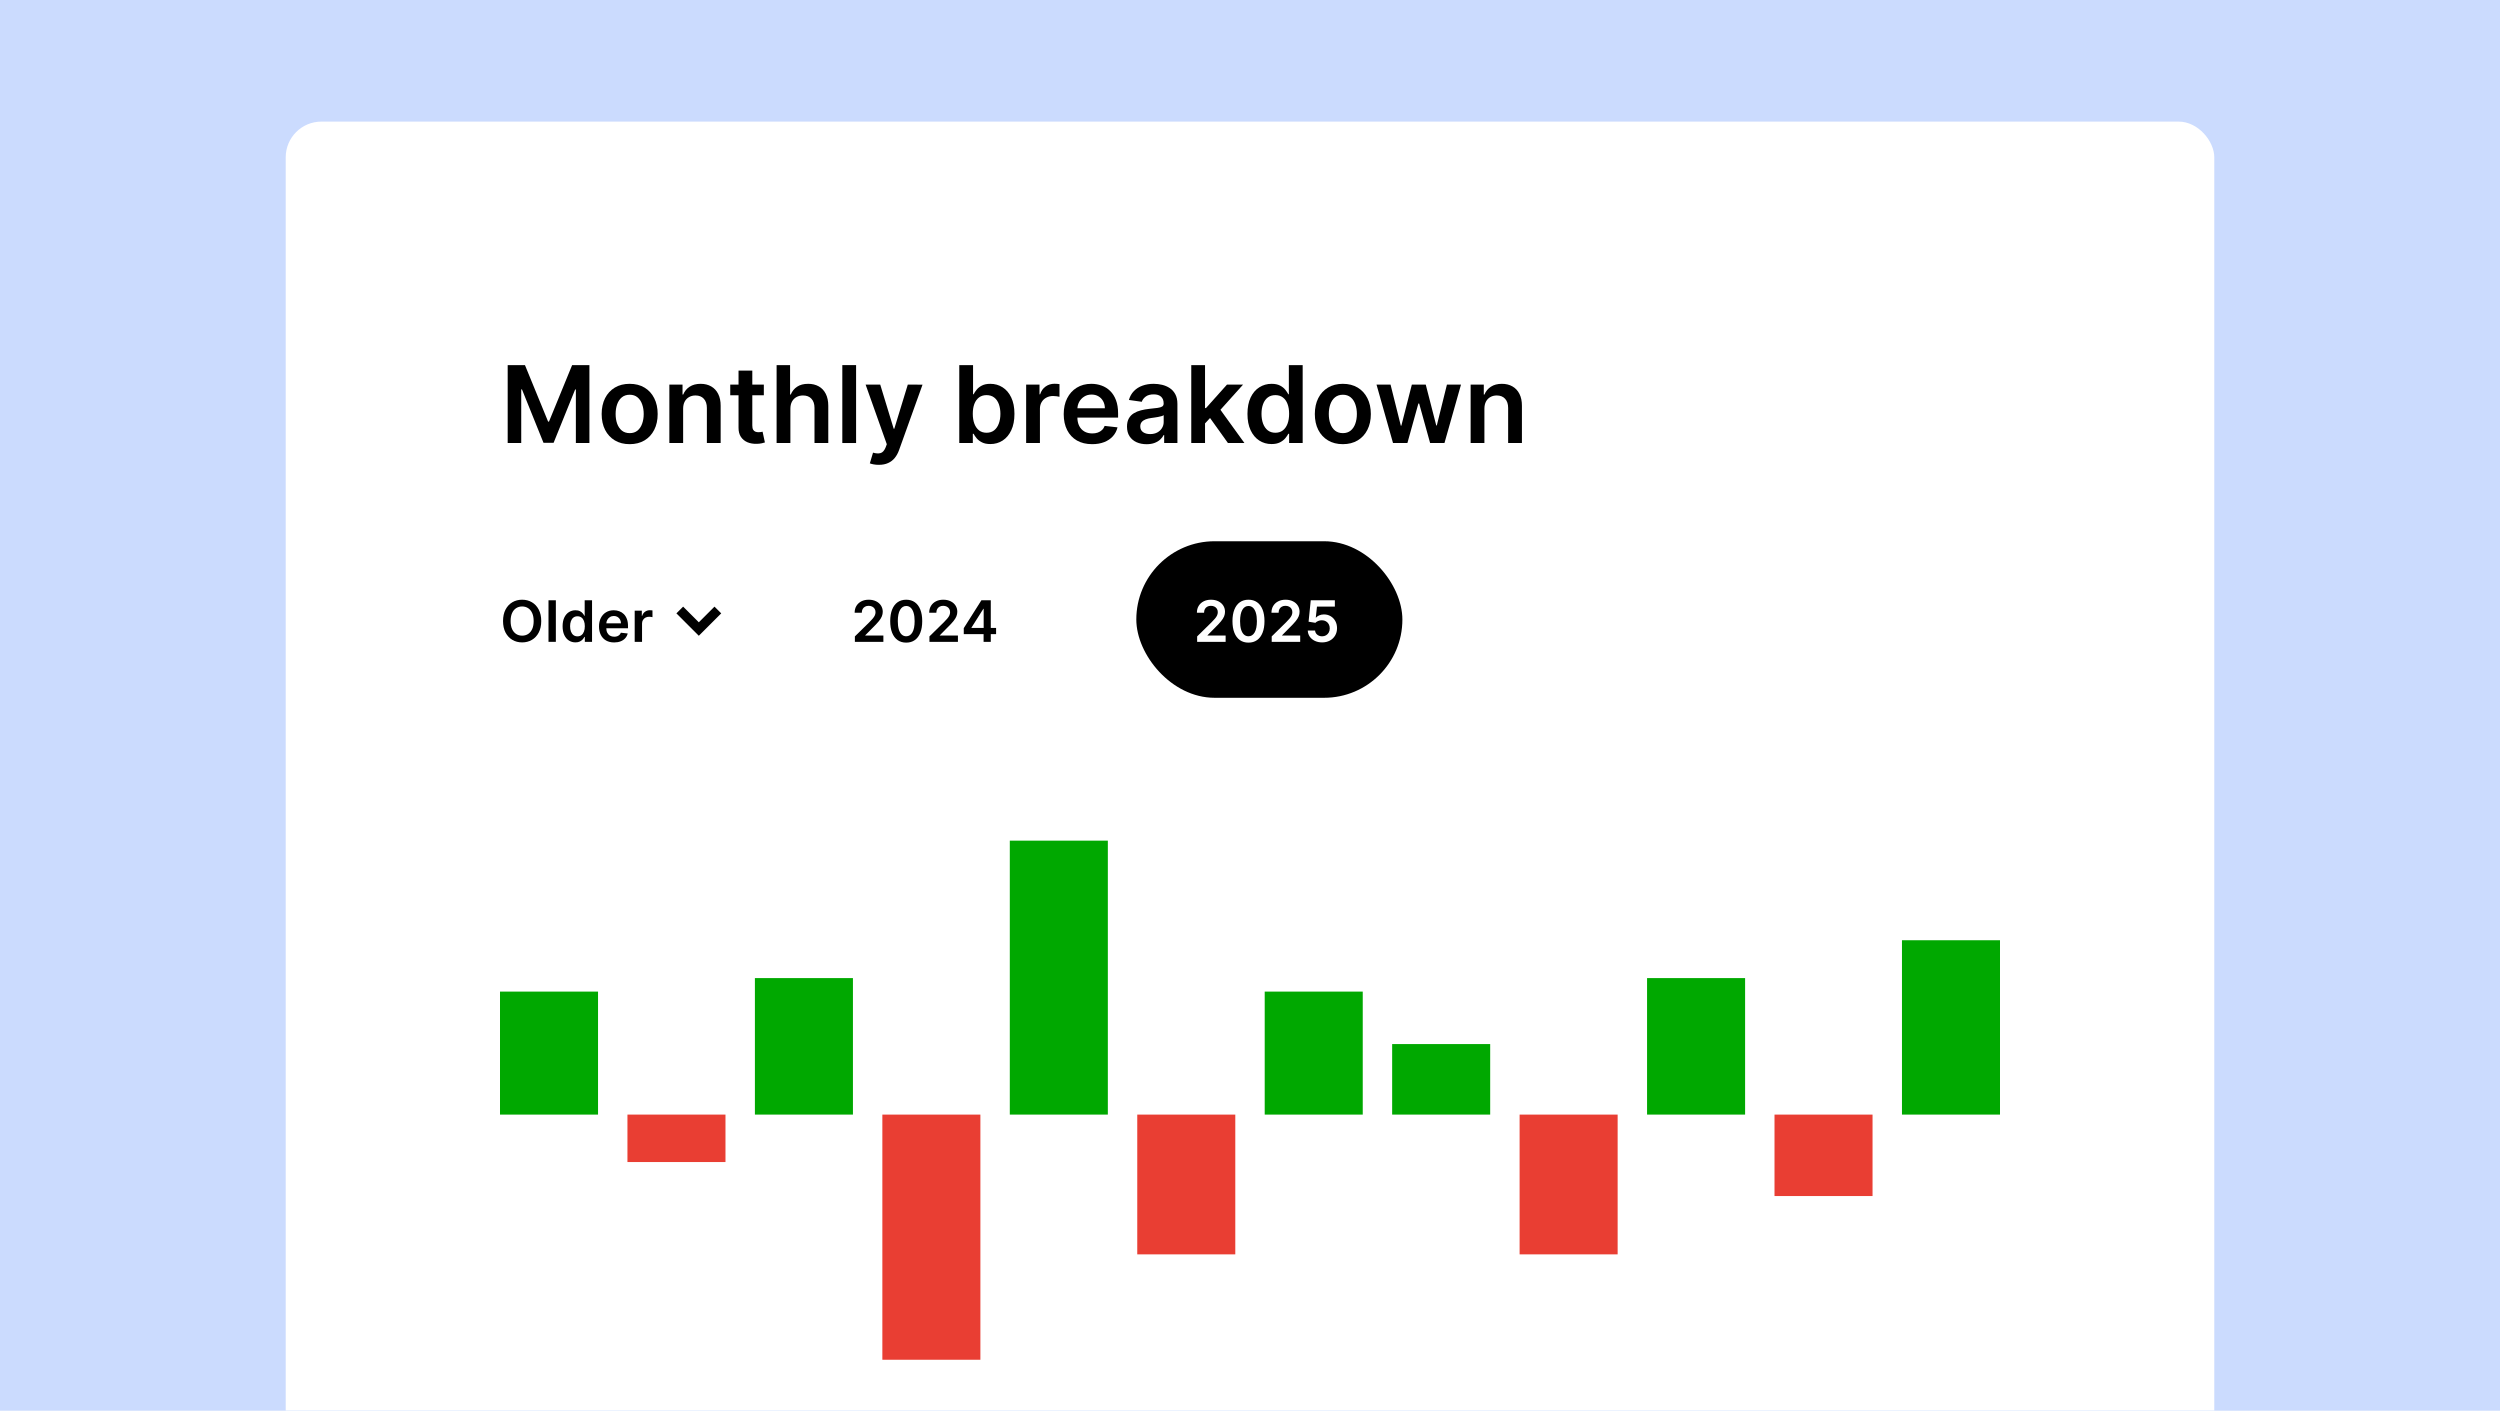
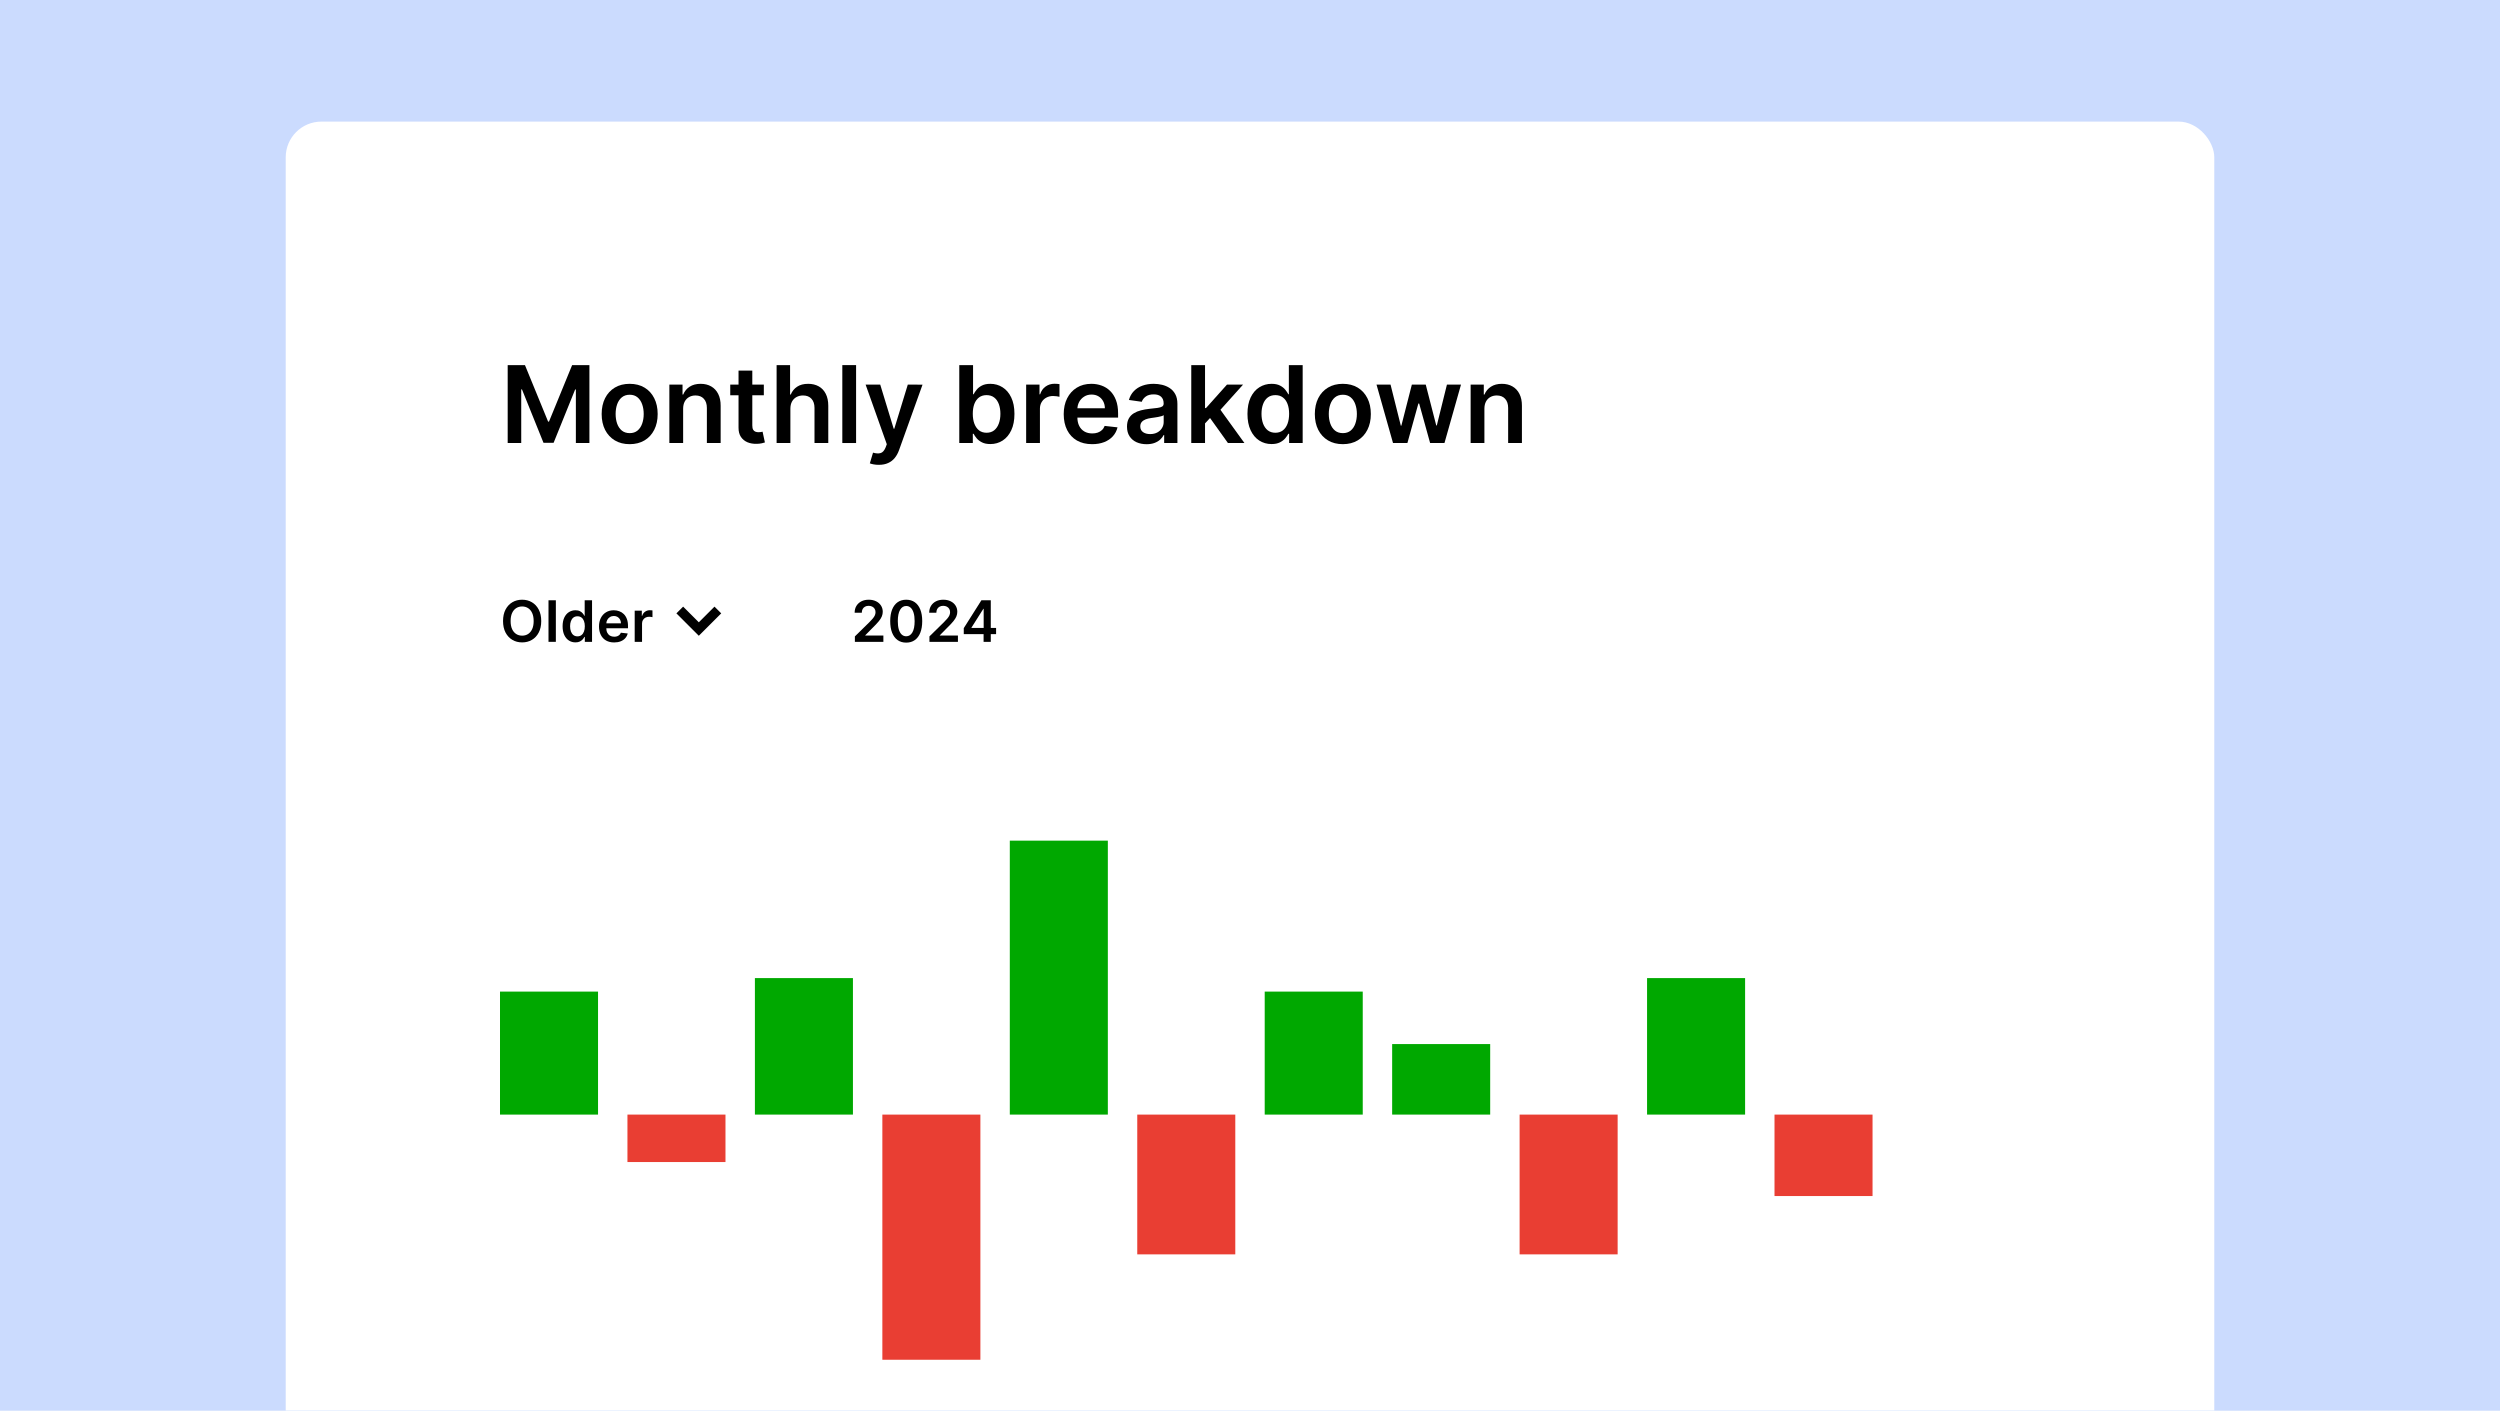
<svg xmlns="http://www.w3.org/2000/svg" width="280" height="158" viewBox="0 0 280 158" fill="none">
  <g clip-path="url(#clip0_85_1405)">
    <rect width="280" height="158" fill="#CBDBFE" />
    <g filter="url(#filter0_d_85_1405)">
      <rect x="32" width="216" height="163.789" rx="4" fill="white" />
      <path d="M166.253 32.165V36H164.711V29.454H166.185V30.567H166.262C166.412 30.2 166.652 29.909 166.982 29.693C167.314 29.477 167.725 29.369 168.213 29.369C168.665 29.369 169.059 29.466 169.394 29.659C169.732 29.852 169.993 30.132 170.178 30.498C170.365 30.865 170.458 31.31 170.455 31.832V36H168.912V32.071C168.912 31.634 168.799 31.291 168.571 31.044C168.347 30.797 168.036 30.673 167.638 30.673C167.368 30.673 167.128 30.733 166.918 30.852C166.711 30.969 166.547 31.138 166.428 31.359C166.311 31.581 166.253 31.849 166.253 32.165Z" fill="black" />
      <path d="M156.018 36L154.169 29.454H155.741L156.892 34.057H156.952L158.128 29.454H159.683L160.859 34.031H160.923L162.057 29.454H163.633L161.78 36H160.173L158.946 31.577H158.857L157.629 36H156.018Z" fill="black" />
      <path d="M150.398 36.128C149.759 36.128 149.205 35.987 148.736 35.706C148.267 35.425 147.903 35.031 147.645 34.526C147.389 34.02 147.261 33.429 147.261 32.753C147.261 32.077 147.389 31.484 147.645 30.976C147.903 30.467 148.267 30.072 148.736 29.791C149.205 29.51 149.759 29.369 150.398 29.369C151.037 29.369 151.591 29.51 152.06 29.791C152.528 30.072 152.891 30.467 153.146 30.976C153.405 31.484 153.534 32.077 153.534 32.753C153.534 33.429 153.405 34.02 153.146 34.526C152.891 35.031 152.528 35.425 152.06 35.706C151.591 35.987 151.037 36.128 150.398 36.128ZM150.406 34.892C150.753 34.892 151.043 34.797 151.276 34.606C151.509 34.413 151.682 34.155 151.795 33.831C151.912 33.507 151.97 33.146 151.97 32.748C151.97 32.348 151.912 31.986 151.795 31.662C151.682 31.335 151.509 31.075 151.276 30.882C151.043 30.689 150.753 30.592 150.406 30.592C150.051 30.592 149.756 30.689 149.52 30.882C149.287 31.075 149.112 31.335 148.996 31.662C148.882 31.986 148.825 32.348 148.825 32.748C148.825 33.146 148.882 33.507 148.996 33.831C149.112 34.155 149.287 34.413 149.52 34.606C149.756 34.797 150.051 34.892 150.406 34.892Z" fill="black" />
      <path d="M142.413 36.115C141.899 36.115 141.439 35.983 141.032 35.719C140.626 35.455 140.305 35.071 140.069 34.568C139.833 34.065 139.716 33.455 139.716 32.736C139.716 32.008 139.835 31.395 140.073 30.895C140.315 30.392 140.64 30.013 141.049 29.757C141.458 29.499 141.914 29.369 142.417 29.369C142.801 29.369 143.116 29.435 143.363 29.565C143.61 29.693 143.806 29.848 143.951 30.03C144.096 30.209 144.208 30.378 144.288 30.537H144.352V27.273H145.899V36H144.382V34.969H144.288C144.208 35.128 144.093 35.297 143.943 35.476C143.792 35.652 143.593 35.803 143.346 35.928C143.099 36.053 142.788 36.115 142.413 36.115ZM142.843 34.849C143.17 34.849 143.448 34.761 143.679 34.585C143.909 34.406 144.083 34.158 144.203 33.84C144.322 33.521 144.382 33.151 144.382 32.727C144.382 32.304 144.322 31.936 144.203 31.624C144.086 31.311 143.913 31.068 143.683 30.895C143.456 30.722 143.176 30.635 142.843 30.635C142.5 30.635 142.213 30.724 141.983 30.903C141.752 31.082 141.579 31.329 141.463 31.645C141.346 31.96 141.288 32.321 141.288 32.727C141.288 33.136 141.346 33.501 141.463 33.822C141.582 34.141 141.757 34.392 141.987 34.577C142.22 34.758 142.505 34.849 142.843 34.849Z" fill="black" />
      <path d="M134.828 33.946L134.824 32.084H135.071L137.423 29.454H139.225L136.332 32.676H136.012L134.828 33.946ZM133.422 36V27.273H134.964V36H133.422ZM137.529 36L135.399 33.021L136.439 31.935L139.375 36H137.529Z" fill="black" />
      <path d="M128.414 36.132C128 36.132 127.626 36.058 127.294 35.91C126.964 35.76 126.703 35.538 126.51 35.246C126.319 34.953 126.224 34.592 126.224 34.163C126.224 33.794 126.292 33.489 126.429 33.247C126.565 33.006 126.751 32.812 126.987 32.668C127.223 32.523 127.488 32.413 127.784 32.339C128.082 32.263 128.39 32.207 128.708 32.173C129.092 32.133 129.403 32.098 129.642 32.067C129.88 32.033 130.054 31.982 130.162 31.913C130.272 31.842 130.328 31.733 130.328 31.585V31.56C130.328 31.239 130.233 30.99 130.042 30.814C129.852 30.638 129.578 30.55 129.22 30.55C128.842 30.55 128.542 30.632 128.321 30.797C128.102 30.962 127.954 31.156 127.877 31.381L126.437 31.176C126.551 30.778 126.738 30.446 127 30.179C127.261 29.909 127.581 29.707 127.958 29.574C128.336 29.437 128.754 29.369 129.211 29.369C129.527 29.369 129.841 29.406 130.153 29.48C130.466 29.554 130.751 29.676 131.01 29.846C131.268 30.014 131.475 30.243 131.632 30.533C131.791 30.822 131.87 31.185 131.87 31.619V36H130.387V35.101H130.336C130.243 35.283 130.11 35.453 129.94 35.612C129.772 35.768 129.561 35.895 129.305 35.991C129.052 36.085 128.755 36.132 128.414 36.132ZM128.815 34.998C129.125 34.998 129.393 34.937 129.62 34.815C129.848 34.69 130.022 34.526 130.145 34.321C130.27 34.116 130.332 33.893 130.332 33.652V32.881C130.284 32.92 130.201 32.957 130.085 32.991C129.971 33.026 129.843 33.055 129.701 33.081C129.559 33.106 129.419 33.129 129.279 33.149C129.14 33.169 129.02 33.186 128.917 33.2C128.687 33.231 128.481 33.283 128.299 33.354C128.118 33.425 127.974 33.524 127.869 33.652C127.764 33.777 127.711 33.939 127.711 34.138C127.711 34.422 127.815 34.636 128.022 34.781C128.23 34.926 128.494 34.998 128.815 34.998Z" fill="black" />
      <path d="M122.315 36.128C121.659 36.128 121.092 35.991 120.615 35.719C120.141 35.443 119.776 35.054 119.52 34.551C119.264 34.045 119.136 33.45 119.136 32.766C119.136 32.092 119.264 31.501 119.52 30.993C119.778 30.482 120.139 30.084 120.602 29.8C121.065 29.513 121.609 29.369 122.234 29.369C122.638 29.369 123.018 29.435 123.376 29.565C123.737 29.693 124.055 29.892 124.331 30.162C124.609 30.432 124.828 30.776 124.987 31.193C125.146 31.608 125.226 32.102 125.226 32.676V33.149H119.861V32.109H123.747C123.744 31.814 123.68 31.551 123.555 31.321C123.43 31.088 123.256 30.905 123.031 30.771C122.81 30.638 122.551 30.571 122.256 30.571C121.94 30.571 121.663 30.648 121.425 30.801C121.186 30.952 121 31.151 120.866 31.398C120.736 31.642 120.669 31.91 120.666 32.203V33.111C120.666 33.491 120.736 33.818 120.875 34.091C121.014 34.361 121.209 34.568 121.459 34.713C121.709 34.855 122.001 34.926 122.337 34.926C122.561 34.926 122.764 34.895 122.946 34.832C123.128 34.767 123.286 34.672 123.419 34.547C123.553 34.422 123.653 34.267 123.722 34.082L125.162 34.244C125.071 34.625 124.898 34.957 124.642 35.241C124.389 35.523 124.065 35.741 123.67 35.898C123.276 36.051 122.824 36.128 122.315 36.128Z" fill="black" />
      <path d="M114.929 36V29.454H116.425V30.545H116.493C116.613 30.168 116.817 29.876 117.107 29.672C117.399 29.464 117.733 29.361 118.108 29.361C118.194 29.361 118.289 29.365 118.394 29.373C118.502 29.379 118.591 29.389 118.662 29.403V30.822C118.597 30.8 118.493 30.78 118.351 30.763C118.212 30.743 118.077 30.733 117.946 30.733C117.665 30.733 117.412 30.794 117.188 30.916C116.966 31.035 116.792 31.202 116.664 31.415C116.536 31.628 116.472 31.873 116.472 32.152V36H114.929Z" fill="black" />
-       <path d="M107.439 36V27.273H108.982V30.537H109.045C109.125 30.378 109.237 30.209 109.382 30.03C109.527 29.848 109.723 29.693 109.97 29.565C110.217 29.435 110.533 29.369 110.916 29.369C111.422 29.369 111.878 29.499 112.284 29.757C112.693 30.013 113.017 30.392 113.256 30.895C113.497 31.395 113.618 32.008 113.618 32.736C113.618 33.455 113.5 34.065 113.264 34.568C113.028 35.071 112.707 35.455 112.301 35.719C111.895 35.983 111.435 36.115 110.92 36.115C110.545 36.115 110.234 36.053 109.987 35.928C109.74 35.803 109.541 35.652 109.391 35.476C109.243 35.297 109.128 35.128 109.045 34.969H108.956V36H107.439ZM108.952 32.727C108.952 33.151 109.011 33.521 109.131 33.84C109.253 34.158 109.428 34.406 109.655 34.585C109.885 34.761 110.163 34.849 110.49 34.849C110.831 34.849 111.116 34.758 111.347 34.577C111.577 34.392 111.75 34.141 111.866 33.822C111.986 33.501 112.045 33.136 112.045 32.727C112.045 32.321 111.987 31.96 111.871 31.645C111.754 31.329 111.581 31.082 111.351 30.903C111.121 30.724 110.834 30.635 110.49 30.635C110.16 30.635 109.881 30.722 109.651 30.895C109.42 31.068 109.246 31.311 109.126 31.624C109.01 31.936 108.952 32.304 108.952 32.727Z" fill="black" />
+       <path d="M107.439 36V27.273H108.982V30.537H109.045C109.125 30.378 109.237 30.209 109.382 30.03C109.527 29.848 109.723 29.693 109.97 29.565C110.217 29.435 110.533 29.369 110.916 29.369C111.422 29.369 111.878 29.499 112.284 29.757C112.693 30.013 113.017 30.392 113.256 30.895C113.497 31.395 113.618 32.008 113.618 32.736C113.618 33.455 113.5 34.065 113.264 34.568C113.028 35.071 112.707 35.455 112.301 35.719C111.895 35.983 111.435 36.115 110.92 36.115C110.545 36.115 110.234 36.053 109.987 35.928C109.74 35.803 109.541 35.652 109.391 35.476C109.243 35.297 109.128 35.128 109.045 34.969H108.956V36H107.439M108.952 32.727C108.952 33.151 109.011 33.521 109.131 33.84C109.253 34.158 109.428 34.406 109.655 34.585C109.885 34.761 110.163 34.849 110.49 34.849C110.831 34.849 111.116 34.758 111.347 34.577C111.577 34.392 111.75 34.141 111.866 33.822C111.986 33.501 112.045 33.136 112.045 32.727C112.045 32.321 111.987 31.96 111.871 31.645C111.754 31.329 111.581 31.082 111.351 30.903C111.121 30.724 110.834 30.635 110.49 30.635C110.16 30.635 109.881 30.722 109.651 30.895C109.42 31.068 109.246 31.311 109.126 31.624C109.01 31.936 108.952 32.304 108.952 32.727Z" fill="black" />
      <path d="M98.427 38.442C98.217 38.442 98.022 38.425 97.843 38.391C97.667 38.359 97.527 38.321 97.421 38.276L97.779 37.078C98.115 37.175 98.396 37.19 98.623 37.125C98.853 37.062 99.042 36.851 99.19 36.49L99.322 36.136L96.948 29.454H98.585L100.093 34.398H100.162L101.674 29.454L103.323 29.463L100.694 36.792C100.572 37.133 100.41 37.428 100.208 37.675C100.007 37.922 99.76 38.111 99.467 38.241C99.177 38.375 98.831 38.442 98.427 38.442Z" fill="black" />
      <path d="M95.882 27.273V36H94.34V27.273H95.882Z" fill="black" />
      <path d="M88.523 32.165V36H86.98V27.273H88.489V30.567H88.565C88.719 30.197 88.956 29.906 89.277 29.693C89.601 29.477 90.013 29.369 90.513 29.369C90.967 29.369 91.364 29.465 91.702 29.655C92.04 29.845 92.301 30.124 92.486 30.49C92.673 30.857 92.767 31.304 92.767 31.832V36H91.224V32.071C91.224 31.631 91.111 31.288 90.883 31.044C90.659 30.797 90.344 30.673 89.938 30.673C89.665 30.673 89.42 30.733 89.204 30.852C88.992 30.969 88.824 31.138 88.702 31.359C88.582 31.581 88.523 31.849 88.523 32.165Z" fill="black" />
      <path d="M85.549 29.454V30.648H81.787V29.454H85.549ZM82.716 27.886H84.258V34.031C84.258 34.239 84.289 34.398 84.352 34.508C84.417 34.617 84.502 34.69 84.608 34.73C84.713 34.77 84.829 34.79 84.957 34.79C85.054 34.79 85.142 34.783 85.221 34.769C85.304 34.754 85.366 34.742 85.409 34.73L85.669 35.936C85.586 35.965 85.468 35.996 85.315 36.03C85.164 36.064 84.98 36.084 84.761 36.09C84.375 36.101 84.027 36.043 83.717 35.915C83.407 35.784 83.162 35.582 82.98 35.31C82.801 35.037 82.713 34.696 82.716 34.287V27.886Z" fill="black" />
      <path d="M76.511 32.165V36H74.968V29.454H76.443V30.567H76.519C76.67 30.2 76.91 29.909 77.24 29.693C77.572 29.477 77.983 29.369 78.471 29.369C78.923 29.369 79.316 29.466 79.652 29.659C79.99 29.852 80.251 30.132 80.436 30.498C80.623 30.865 80.716 31.31 80.713 31.832V36H79.17V32.071C79.17 31.634 79.056 31.291 78.829 31.044C78.605 30.797 78.294 30.673 77.896 30.673C77.626 30.673 77.386 30.733 77.176 30.852C76.968 30.969 76.805 31.138 76.686 31.359C76.569 31.581 76.511 31.849 76.511 32.165Z" fill="black" />
      <path d="M70.523 36.128C69.883 36.128 69.329 35.987 68.861 35.706C68.392 35.425 68.028 35.031 67.77 34.526C67.514 34.02 67.386 33.429 67.386 32.753C67.386 32.077 67.514 31.484 67.77 30.976C68.028 30.467 68.392 30.072 68.861 29.791C69.329 29.51 69.883 29.369 70.523 29.369C71.162 29.369 71.716 29.51 72.185 29.791C72.653 30.072 73.016 30.467 73.271 30.976C73.53 31.484 73.659 32.077 73.659 32.753C73.659 33.429 73.53 34.02 73.271 34.526C73.016 35.031 72.653 35.425 72.185 35.706C71.716 35.987 71.162 36.128 70.523 36.128ZM70.531 34.892C70.878 34.892 71.168 34.797 71.401 34.606C71.633 34.413 71.807 34.155 71.92 33.831C72.037 33.507 72.095 33.146 72.095 32.748C72.095 32.348 72.037 31.986 71.92 31.662C71.807 31.335 71.633 31.075 71.401 30.882C71.168 30.689 70.878 30.592 70.531 30.592C70.176 30.592 69.881 30.689 69.645 30.882C69.412 31.075 69.237 31.335 69.121 31.662C69.007 31.986 68.95 32.348 68.95 32.748C68.95 33.146 69.007 33.507 69.121 33.831C69.237 34.155 69.412 34.413 69.645 34.606C69.881 34.797 70.176 34.892 70.531 34.892Z" fill="black" />
      <path d="M56.861 27.273H58.795L61.386 33.597H61.489L64.079 27.273H66.014V36H64.497V30.004H64.416L62.004 35.974H60.871L58.459 29.991H58.378V36H56.861V27.273Z" fill="black" />
      <path d="M71.086 58.267V54.776H71.884V55.358H71.92C71.984 55.156 72.093 55.001 72.247 54.892C72.403 54.781 72.582 54.726 72.781 54.726C72.827 54.726 72.878 54.728 72.934 54.733C72.991 54.736 73.039 54.741 73.077 54.749V55.505C73.042 55.493 72.987 55.483 72.911 55.474C72.837 55.463 72.765 55.458 72.695 55.458C72.545 55.458 72.41 55.49 72.291 55.555C72.172 55.619 72.079 55.708 72.011 55.821C71.943 55.935 71.909 56.066 71.909 56.215V58.267H71.086Z" fill="black" />
      <path d="M68.784 58.335C68.434 58.335 68.132 58.262 67.878 58.117C67.624 57.97 67.43 57.762 67.293 57.494C67.157 57.224 67.089 56.907 67.089 56.542C67.089 56.183 67.157 55.867 67.293 55.596C67.431 55.324 67.624 55.111 67.871 54.96C68.118 54.807 68.408 54.73 68.741 54.73C68.956 54.73 69.159 54.765 69.35 54.835C69.543 54.903 69.712 55.009 69.859 55.153C70.008 55.297 70.124 55.48 70.209 55.703C70.294 55.924 70.337 56.188 70.337 56.494V56.746H67.475V56.192H69.548C69.546 56.034 69.512 55.894 69.446 55.771C69.379 55.647 69.286 55.549 69.166 55.478C69.048 55.407 68.91 55.371 68.753 55.371C68.584 55.371 68.437 55.412 68.309 55.494C68.182 55.574 68.083 55.68 68.012 55.812C67.942 55.943 67.906 56.086 67.905 56.242V56.726C67.905 56.929 67.942 57.103 68.016 57.248C68.09 57.392 68.194 57.503 68.328 57.58C68.461 57.656 68.617 57.694 68.796 57.694C68.915 57.694 69.024 57.677 69.121 57.644C69.218 57.609 69.302 57.558 69.373 57.492C69.444 57.425 69.498 57.343 69.534 57.244L70.303 57.33C70.254 57.533 70.162 57.711 70.025 57.862C69.89 58.012 69.718 58.129 69.507 58.212C69.296 58.294 69.056 58.335 68.784 58.335Z" fill="black" />
      <path d="M64.45 58.328C64.176 58.328 63.93 58.258 63.713 58.117C63.497 57.976 63.326 57.771 63.2 57.503C63.074 57.235 63.011 56.909 63.011 56.526C63.011 56.138 63.075 55.811 63.202 55.544C63.331 55.276 63.504 55.074 63.722 54.937C63.941 54.799 64.184 54.73 64.452 54.73C64.657 54.73 64.825 54.765 64.957 54.835C65.088 54.903 65.193 54.986 65.27 55.083C65.347 55.178 65.407 55.268 65.45 55.353H65.484V53.612H66.309V58.267H65.5V57.717H65.45C65.407 57.802 65.346 57.892 65.266 57.987C65.185 58.081 65.079 58.161 64.948 58.228C64.816 58.295 64.65 58.328 64.45 58.328ZM64.679 57.653C64.854 57.653 65.002 57.606 65.125 57.512C65.248 57.417 65.341 57.284 65.404 57.114C65.468 56.945 65.5 56.747 65.5 56.521C65.5 56.295 65.468 56.099 65.404 55.933C65.342 55.766 65.25 55.636 65.127 55.544C65.006 55.452 64.857 55.405 64.679 55.405C64.496 55.405 64.343 55.453 64.22 55.548C64.097 55.644 64.005 55.776 63.943 55.944C63.881 56.112 63.85 56.305 63.85 56.521C63.85 56.739 63.881 56.934 63.943 57.105C64.007 57.275 64.1 57.409 64.222 57.508C64.347 57.605 64.499 57.653 64.679 57.653Z" fill="black" />
      <path d="M62.255 53.612V58.267H61.432V53.612H62.255Z" fill="black" />
      <path d="M60.618 55.94C60.618 56.441 60.524 56.871 60.336 57.228C60.15 57.584 59.895 57.857 59.573 58.046C59.252 58.236 58.887 58.33 58.48 58.33C58.072 58.33 57.707 58.236 57.384 58.046C57.063 57.855 56.808 57.582 56.62 57.226C56.434 56.868 56.341 56.44 56.341 55.94C56.341 55.438 56.434 55.009 56.62 54.653C56.808 54.296 57.063 54.022 57.384 53.833C57.707 53.643 58.072 53.549 58.48 53.549C58.887 53.549 59.252 53.643 59.573 53.833C59.895 54.022 60.15 54.296 60.336 54.653C60.524 55.009 60.618 55.438 60.618 55.94ZM59.77 55.94C59.77 55.587 59.715 55.289 59.605 55.046C59.495 54.802 59.344 54.618 59.15 54.494C58.956 54.368 58.733 54.305 58.48 54.305C58.227 54.305 58.003 54.368 57.809 54.494C57.615 54.618 57.463 54.802 57.352 55.046C57.243 55.289 57.189 55.587 57.189 55.94C57.189 56.292 57.243 56.591 57.352 56.835C57.463 57.077 57.615 57.261 57.809 57.387C58.003 57.511 58.227 57.574 58.48 57.574C58.733 57.574 58.956 57.511 59.15 57.387C59.344 57.261 59.495 57.077 59.605 56.835C59.715 56.591 59.77 56.292 59.77 55.94Z" fill="black" />
      <path d="M76.133 54.7L78.267 56.833L80.4 54.7" stroke="black" stroke-width="1.067" />
      <path d="M107.942 57.403V56.733L109.917 53.612H110.476V54.567H110.135L108.805 56.673V56.71H111.562V57.403H107.942ZM110.162 58.267V57.199L110.171 56.898V53.612H110.967V58.267H110.162Z" fill="black" />
      <path d="M104.097 58.267V57.658L105.713 56.074C105.868 55.917 105.997 55.779 106.1 55.658C106.203 55.536 106.28 55.419 106.332 55.305C106.383 55.192 106.409 55.071 106.409 54.942C106.409 54.795 106.375 54.669 106.309 54.565C106.242 54.458 106.15 54.377 106.034 54.319C105.917 54.261 105.785 54.233 105.636 54.233C105.483 54.233 105.349 54.264 105.234 54.328C105.119 54.39 105.029 54.479 104.966 54.594C104.904 54.709 104.872 54.846 104.872 55.005H104.07C104.07 54.71 104.138 54.453 104.272 54.235C104.407 54.017 104.593 53.848 104.829 53.728C105.067 53.608 105.34 53.549 105.647 53.549C105.96 53.549 106.234 53.607 106.47 53.724C106.707 53.84 106.89 54 107.02 54.203C107.152 54.406 107.218 54.638 107.218 54.899C107.218 55.073 107.185 55.244 107.118 55.412C107.051 55.58 106.934 55.767 106.766 55.971C106.599 56.176 106.365 56.424 106.063 56.715L105.261 57.53V57.562H107.288V58.267H104.097Z" fill="black" />
      <path d="M101.496 58.355C101.122 58.355 100.8 58.261 100.532 58.071C100.266 57.88 100.06 57.605 99.916 57.246C99.774 56.886 99.703 56.452 99.703 55.944C99.704 55.437 99.776 55.005 99.918 54.649C100.062 54.291 100.268 54.018 100.534 53.83C100.803 53.642 101.123 53.549 101.496 53.549C101.869 53.549 102.189 53.642 102.457 53.83C102.725 54.018 102.931 54.291 103.073 54.649C103.217 55.006 103.289 55.438 103.289 55.944C103.289 56.453 103.217 56.888 103.073 57.249C102.931 57.608 102.725 57.882 102.457 58.071C102.191 58.261 101.87 58.355 101.496 58.355ZM101.496 57.644C101.787 57.644 102.016 57.501 102.184 57.215C102.354 56.927 102.439 56.503 102.439 55.944C102.439 55.574 102.4 55.264 102.323 55.012C102.246 54.761 102.137 54.571 101.996 54.444C101.855 54.315 101.688 54.251 101.496 54.251C101.206 54.251 100.978 54.395 100.809 54.683C100.641 54.969 100.556 55.389 100.555 55.944C100.553 56.315 100.591 56.627 100.666 56.88C100.744 57.133 100.853 57.324 100.994 57.453C101.134 57.58 101.302 57.644 101.496 57.644Z" fill="black" />
      <path d="M95.747 58.267V57.658L97.363 56.074C97.517 55.917 97.646 55.779 97.749 55.658C97.852 55.536 97.93 55.419 97.981 55.305C98.033 55.192 98.058 55.071 98.058 54.942C98.058 54.795 98.025 54.669 97.958 54.565C97.892 54.458 97.8 54.377 97.683 54.319C97.567 54.261 97.434 54.233 97.286 54.233C97.133 54.233 96.999 54.264 96.883 54.328C96.768 54.39 96.679 54.479 96.615 54.594C96.553 54.709 96.522 54.846 96.522 55.005H95.72C95.72 54.71 95.787 54.453 95.922 54.235C96.057 54.017 96.243 53.848 96.479 53.728C96.717 53.608 96.99 53.549 97.297 53.549C97.609 53.549 97.883 53.607 98.12 53.724C98.356 53.84 98.54 54 98.67 54.203C98.802 54.406 98.868 54.638 98.868 54.899C98.868 55.073 98.834 55.244 98.767 55.412C98.701 55.58 98.583 55.767 98.415 55.971C98.249 56.176 98.014 56.424 97.713 56.715L96.911 57.53V57.562H98.938V58.267H95.747Z" fill="black" />
-       <rect x="127.267" y="47" width="29.8" height="17.533" rx="8.767" fill="black" />
-       <path d="M148.077 58.33C147.774 58.33 147.503 58.273 147.264 58.16C147.024 58.045 146.834 57.887 146.693 57.687C146.554 57.487 146.479 57.258 146.47 57.001H147.289C147.304 57.192 147.386 57.348 147.536 57.469C147.686 57.589 147.867 57.648 148.077 57.648C148.242 57.648 148.389 57.611 148.518 57.535C148.647 57.459 148.748 57.354 148.823 57.219C148.897 57.084 148.933 56.93 148.932 56.758C148.933 56.582 148.896 56.426 148.82 56.289C148.745 56.153 148.641 56.046 148.509 55.969C148.377 55.89 148.226 55.851 148.054 55.851C147.915 55.849 147.778 55.875 147.643 55.928C147.508 55.981 147.401 56.051 147.323 56.137L146.561 56.012L146.804 53.612H149.504V54.317H147.502L147.368 55.551H147.395C147.482 55.449 147.604 55.365 147.761 55.298C147.919 55.23 148.092 55.196 148.279 55.196C148.561 55.196 148.813 55.263 149.034 55.396C149.255 55.528 149.429 55.71 149.557 55.942C149.684 56.173 149.748 56.439 149.748 56.737C149.748 57.045 149.676 57.319 149.534 57.56C149.393 57.799 149.197 57.988 148.945 58.126C148.695 58.262 148.406 58.33 148.077 58.33Z" fill="white" />
      <path d="M142.431 58.267V57.658L144.047 56.074C144.201 55.917 144.33 55.779 144.433 55.658C144.536 55.536 144.613 55.419 144.665 55.305C144.716 55.192 144.742 55.071 144.742 54.942C144.742 54.795 144.709 54.669 144.642 54.565C144.575 54.458 144.484 54.377 144.367 54.319C144.25 54.261 144.118 54.233 143.969 54.233C143.816 54.233 143.682 54.264 143.567 54.328C143.452 54.39 143.363 54.479 143.299 54.594C143.237 54.709 143.206 54.846 143.206 55.005H142.403C142.403 54.71 142.471 54.453 142.606 54.235C142.741 54.017 142.926 53.848 143.163 53.728C143.4 53.608 143.673 53.549 143.981 53.549C144.293 53.549 144.567 53.607 144.803 53.724C145.04 53.84 145.223 54 145.353 54.203C145.485 54.406 145.551 54.638 145.551 54.899C145.551 55.073 145.518 55.244 145.451 55.412C145.385 55.58 145.267 55.767 145.099 55.971C144.932 56.176 144.698 56.424 144.397 56.715L143.594 57.53V57.562H145.622V58.267H142.431Z" fill="white" />
      <path d="M139.829 58.355C139.455 58.355 139.134 58.261 138.865 58.071C138.599 57.88 138.393 57.605 138.25 57.246C138.107 56.886 138.036 56.452 138.036 55.944C138.037 55.437 138.109 55.005 138.252 54.649C138.396 54.291 138.601 54.018 138.868 53.83C139.136 53.642 139.456 53.549 139.829 53.549C140.202 53.549 140.522 53.642 140.79 53.83C141.059 54.018 141.264 54.291 141.406 54.649C141.55 55.006 141.622 55.438 141.622 55.944C141.622 56.453 141.55 56.888 141.406 57.249C141.264 57.608 141.059 57.882 140.79 58.071C140.524 58.261 140.203 58.355 139.829 58.355ZM139.829 57.644C140.12 57.644 140.35 57.501 140.518 57.215C140.687 56.927 140.772 56.503 140.772 55.944C140.772 55.574 140.734 55.264 140.656 55.012C140.579 54.761 140.47 54.571 140.329 54.444C140.188 54.315 140.021 54.251 139.829 54.251C139.54 54.251 139.311 54.395 139.143 54.683C138.975 54.969 138.89 55.389 138.888 55.944C138.887 56.315 138.924 56.627 139 56.88C139.077 57.133 139.186 57.324 139.327 57.453C139.468 57.58 139.635 57.644 139.829 57.644Z" fill="white" />
      <path d="M134.08 58.267V57.658L135.696 56.074C135.851 55.917 135.98 55.779 136.083 55.658C136.186 55.536 136.263 55.419 136.314 55.305C136.366 55.192 136.392 55.071 136.392 54.942C136.392 54.795 136.358 54.669 136.292 54.565C136.225 54.458 136.133 54.377 136.017 54.319C135.9 54.261 135.767 54.233 135.619 54.233C135.466 54.233 135.332 54.264 135.217 54.328C135.102 54.39 135.012 54.479 134.948 54.594C134.886 54.709 134.855 54.846 134.855 55.005H134.053C134.053 54.71 134.12 54.453 134.255 54.235C134.39 54.017 134.576 53.848 134.812 53.728C135.05 53.608 135.323 53.549 135.63 53.549C135.942 53.549 136.217 53.607 136.453 53.724C136.689 53.84 136.873 54 137.003 54.203C137.135 54.406 137.201 54.638 137.201 54.899C137.201 55.073 137.167 55.244 137.101 55.412C137.034 55.58 136.917 55.767 136.748 55.971C136.582 56.176 136.348 56.424 136.046 56.715L135.244 57.53V57.562H137.271V58.267H134.08Z" fill="white" />
      <rect x="56" y="97.44" width="10.98" height="13.776" fill="#00A800" />
      <rect width="10.98" height="5.315" transform="matrix(1 0 0 -1 70.274 116.53)" fill="#E93E33" />
      <rect x="84.549" y="95.927" width="10.98" height="15.288" fill="#00A800" />
      <rect width="10.98" height="27.457" transform="matrix(1 0 0 -1 98.824 138.673)" fill="#E93E33" />
      <rect x="113.098" y="80.533" width="10.98" height="30.682" fill="#00A800" />
      <rect width="10.98" height="15.654" transform="matrix(1 0 0 -1 127.373 126.87)" fill="#E93E33" />
      <rect x="141.647" y="97.44" width="10.98" height="13.776" fill="#00A800" />
      <rect x="155.921" y="103.317" width="10.98" height="7.898" fill="#00A800" />
      <rect width="10.98" height="15.654" transform="matrix(1 0 0 -1 170.196 126.87)" fill="#E93E33" />
      <rect x="184.471" y="95.927" width="10.98" height="15.288" fill="#00A800" />
      <rect width="10.98" height="9.122" transform="matrix(1 0 0 -1 198.745 120.338)" fill="#E93E33" />
-       <rect x="213.02" y="91.688" width="10.98" height="19.527" fill="#00A800" />
    </g>
  </g>
  <defs>
    <filter id="filter0_d_85_1405" x="19.815" y="0" width="240.371" height="189.593" filterUnits="userSpaceOnUse" color-interpolation-filters="sRGB">
      <feFlood flood-opacity="0" result="BackgroundImageFix" />
      <feColorMatrix in="SourceAlpha" type="matrix" values="0 0 0 0 0 0 0 0 0 0 0 0 0 0 0 0 0 0 127 0" result="hardAlpha" />
      <feOffset dy="13.619" />
      <feGaussianBlur stdDeviation="6.093" />
      <feColorMatrix type="matrix" values="0 0 0 0 0.259 0 0 0 0 0.29 0 0 0 0 0.361 0 0 0 0.08 0" />
      <feBlend mode="normal" in2="BackgroundImageFix" result="effect1_dropShadow_85_1405" />
      <feBlend mode="normal" in="SourceGraphic" in2="effect1_dropShadow_85_1405" result="shape" />
    </filter>
    <clipPath id="clip0_85_1405">
      <rect width="280" height="158" fill="white" />
    </clipPath>
  </defs>
</svg>